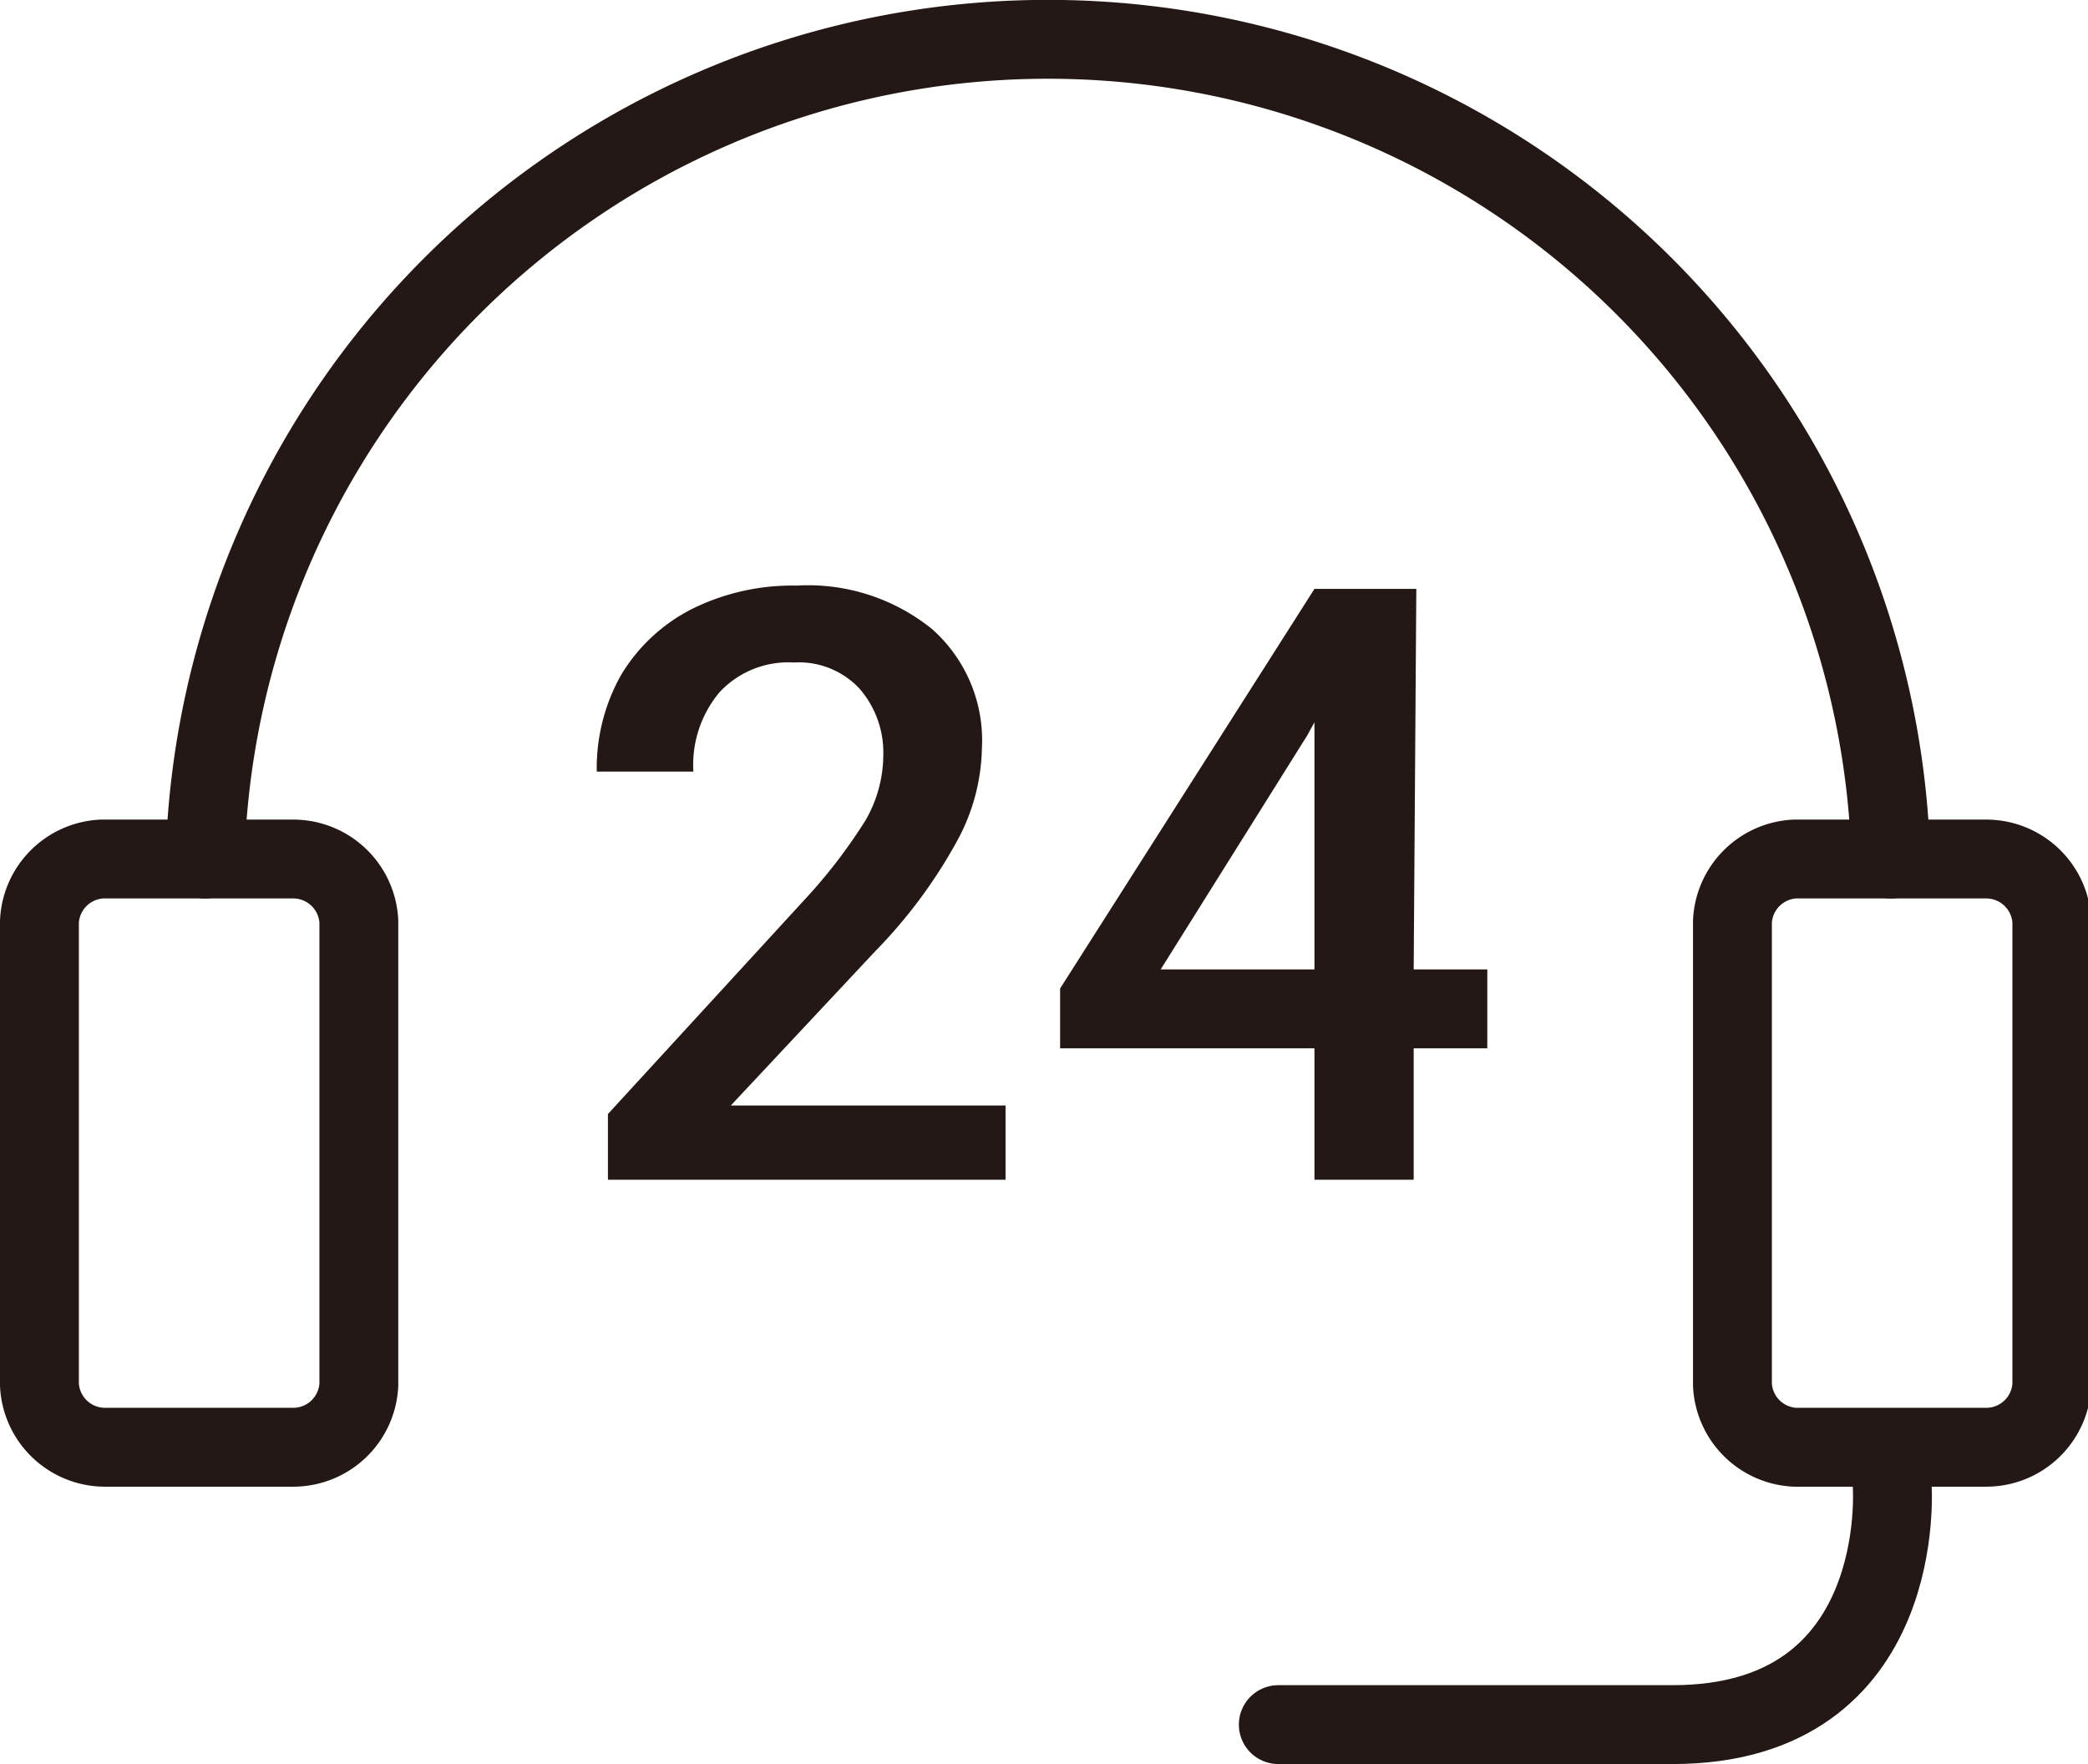
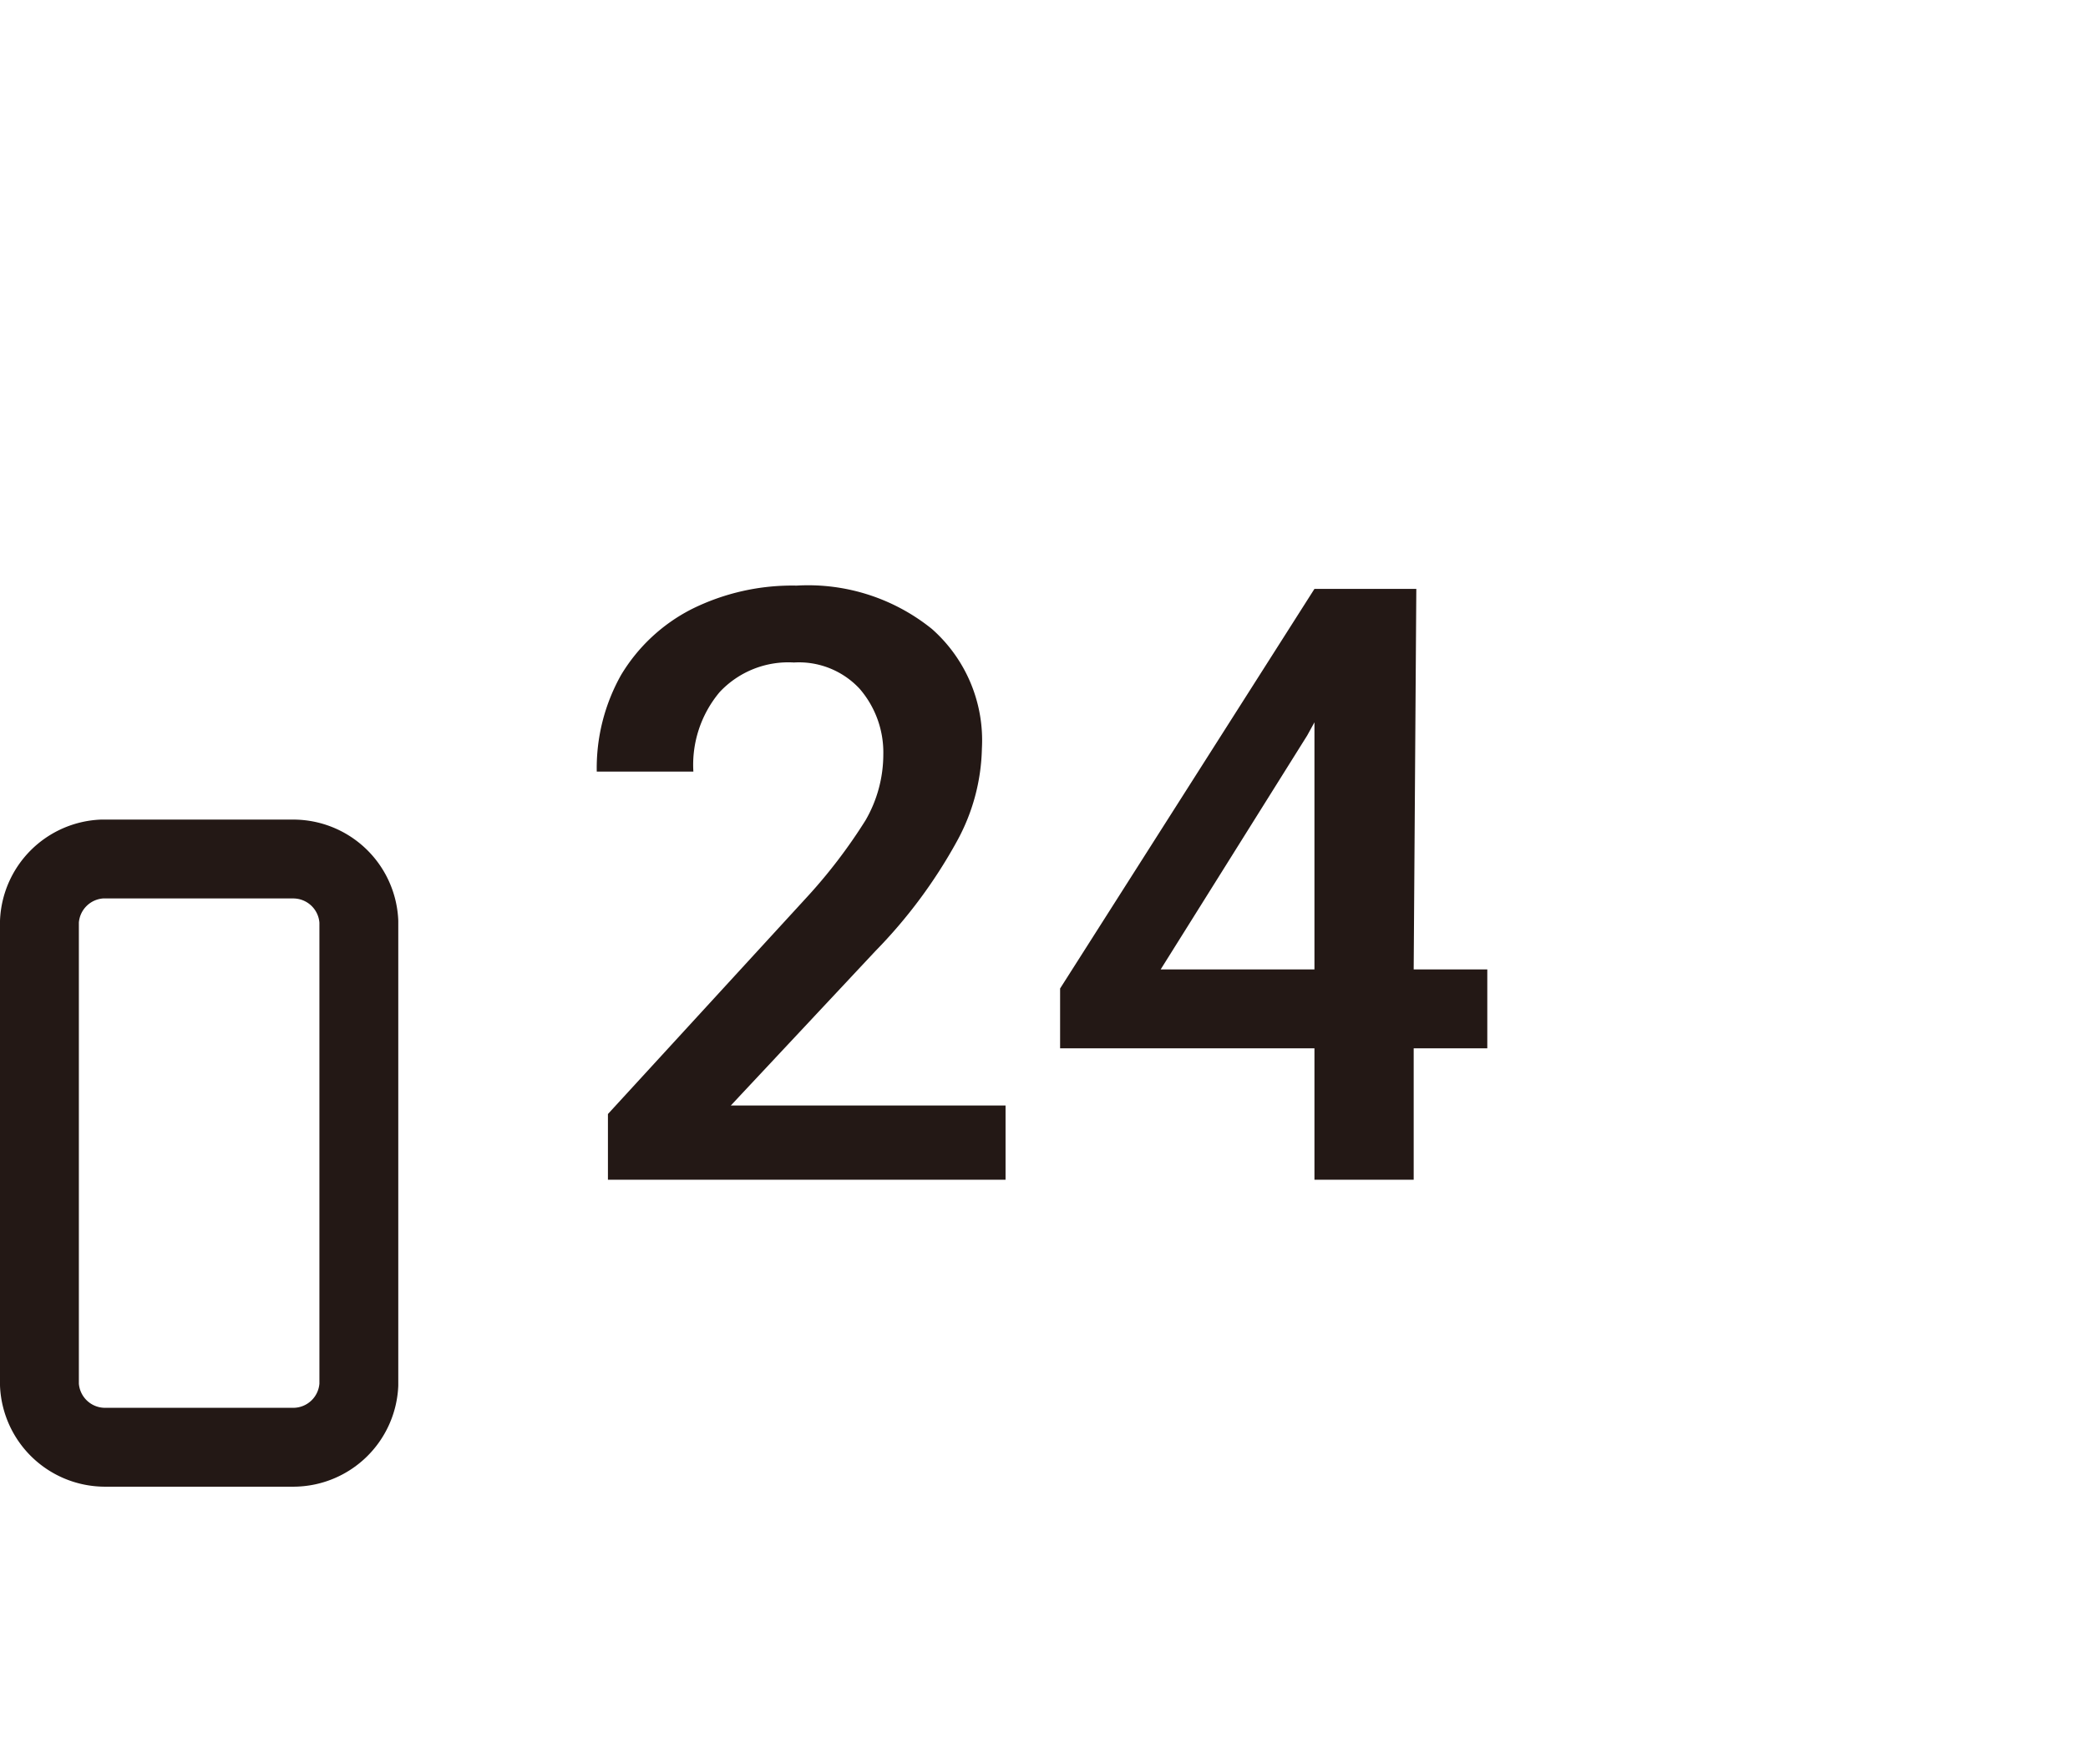
<svg xmlns="http://www.w3.org/2000/svg" viewBox="0 0 31.77 26.84">
  <defs>
    <style>.cls-1,.cls-4{fill:none;}.cls-2{clip-path:url(#clip-path);}.cls-3{fill:#231815;}.cls-4{stroke:#231815;stroke-linecap:round;stroke-linejoin:round;stroke-width:1.2px;}</style>
    <clipPath id="clip-path" transform="translate(0 -0.35)">
      <rect class="cls-1" width="31.77" height="27.2" />
    </clipPath>
  </defs>
  <g id="レイヤー_2" data-name="レイヤー 2">
    <g id="レイヤー_1-2" data-name="レイヤー 1">
      <g class="cls-2">
        <path class="cls-3" d="M15.3,18.3H9.25v-1l3-3.27a8.05,8.05,0,0,0,.92-1.2,2,2,0,0,0,.27-1,1.48,1.48,0,0,0-.36-1,1.26,1.26,0,0,0-1-.4,1.43,1.43,0,0,0-1.13.45,1.72,1.72,0,0,0-.4,1.21H9.08a2.89,2.89,0,0,1,.37-1.47,2.66,2.66,0,0,1,1.07-1,3.43,3.43,0,0,1,1.6-.36,3,3,0,0,1,2.06.66,2.26,2.26,0,0,1,.76,1.82,3.05,3.05,0,0,1-.38,1.41,7.64,7.64,0,0,1-1.24,1.67l-2.2,2.35H15.3Zm6.21-3.2h1.12v1.2H21.51v2H20v-2H16.13l0-.91L20,9.31h1.55Zm-3.85,0H20V11.34l-.11.2Z" transform="translate(0 -0.35)" />
        <path class="cls-4" d="M4.46,13.42H1.55a1,1,0,0,0-.95.95v7.05a1,1,0,0,0,1,.95H4.46a1,1,0,0,0,1-.95V14.37A1,1,0,0,0,4.46,13.42Z" transform="translate(0 -0.35)" />
-         <path class="cls-4" d="M30.22,13.42H27.31a1,1,0,0,0-.95.95v7.05a1,1,0,0,0,.95.95h2.91a1,1,0,0,0,1-.95V14.37A1,1,0,0,0,30.22,13.42Z" transform="translate(0 -0.35)" />
-         <path class="cls-4" d="M3.12,13.42a12.83,12.83,0,0,1,25.65,0" transform="translate(0 -0.35)" />
-         <path class="cls-4" d="M28.79,22.94s.28,3.65-3.34,3.65h-6" transform="translate(0 -0.35)" />
      </g>
    </g>
  </g>
</svg>